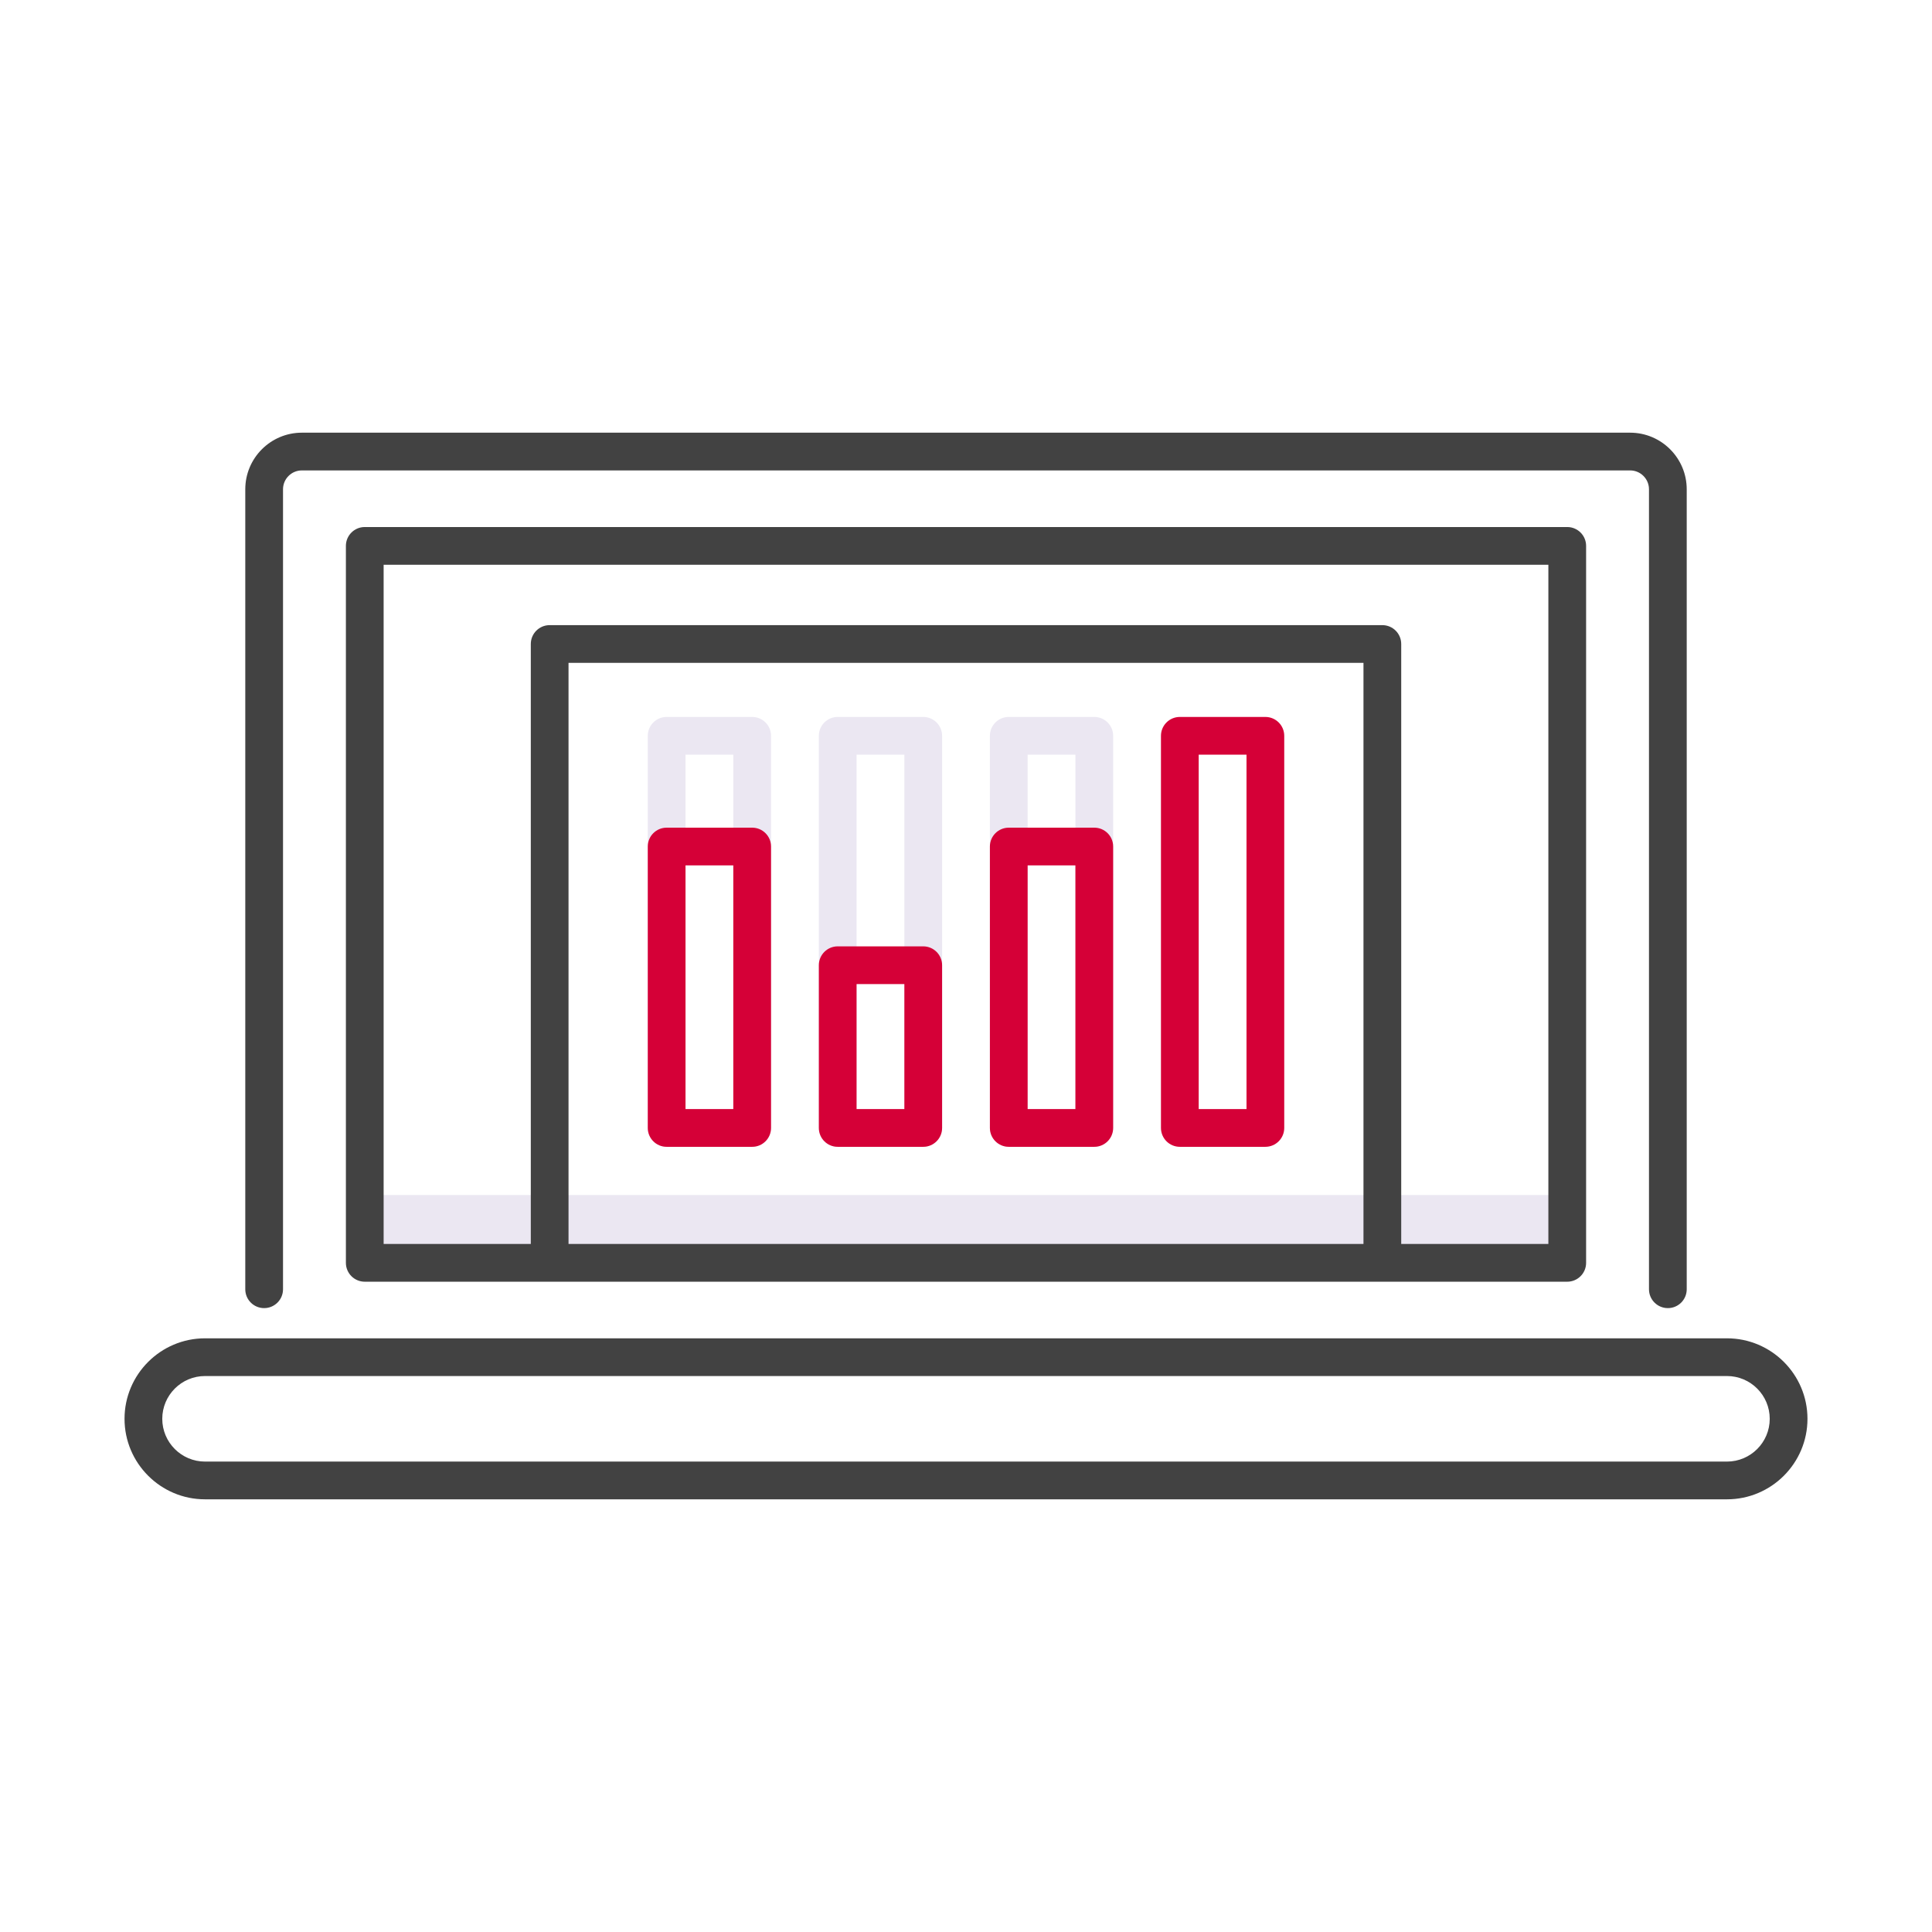
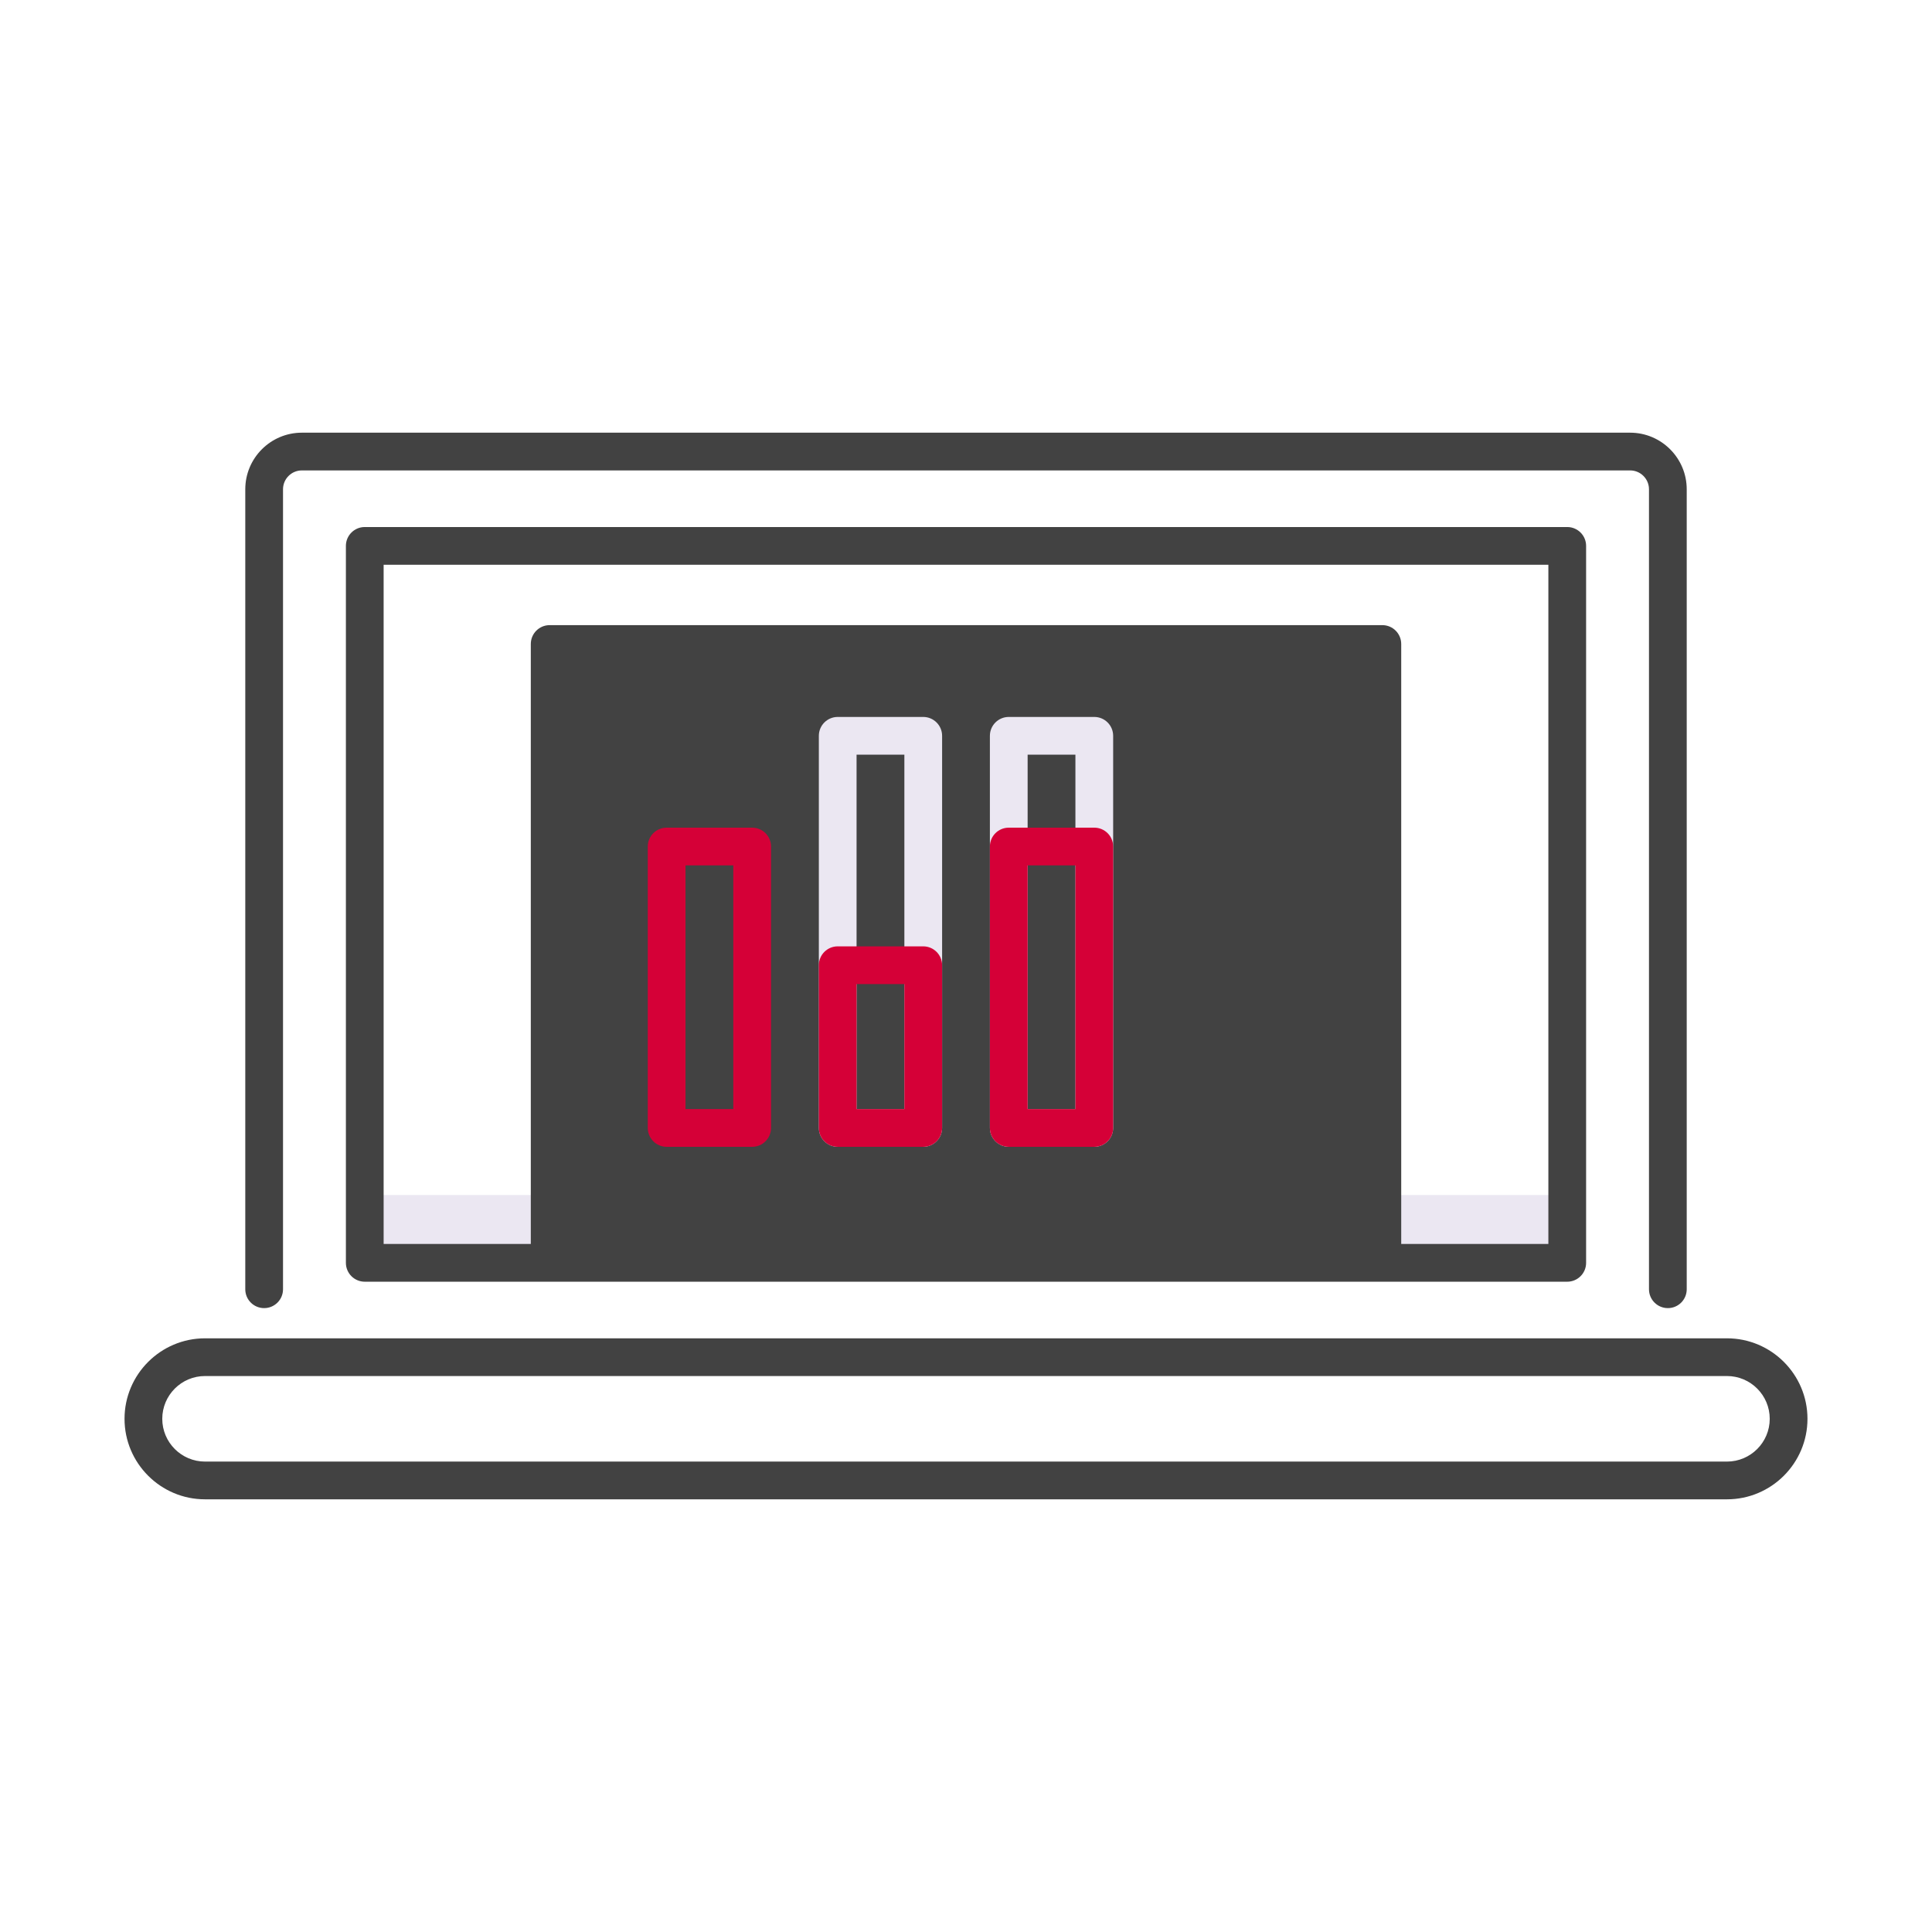
<svg xmlns="http://www.w3.org/2000/svg" width="90" height="90" viewBox="0 0 90 90" fill="none">
  <path d="M73.008 55.668H16.992V58.828H73.008V55.668Z" fill="#EBE7F2" />
  <path d="M12.305 60.937C12.79 60.937 13.184 60.544 13.184 60.059V22.793C13.184 22.308 13.578 21.914 14.062 21.914H75.938C76.422 21.914 76.816 22.308 76.816 22.793V60.059C76.816 60.544 77.21 60.937 77.695 60.937C78.181 60.937 78.574 60.544 78.574 60.059V22.793C78.574 21.339 77.392 20.156 75.938 20.156H14.062C12.608 20.156 11.426 21.339 11.426 22.793V60.059C11.426 60.544 11.819 60.937 12.305 60.937Z" fill="#424242" />
-   <path d="M16.992 24.551C16.507 24.551 16.113 24.944 16.113 25.43V58.828C16.113 59.313 16.507 59.707 16.992 59.707H73.008C73.493 59.707 73.887 59.313 73.887 58.828V25.43C73.887 24.944 73.493 24.551 73.008 24.551H16.992ZM63.516 57.949H26.484V30.879H63.516V57.949ZM72.129 57.949H65.274V30C65.274 29.514 64.88 29.121 64.395 29.121H25.605C25.12 29.121 24.727 29.514 24.727 30V57.949H17.871V26.308H72.129V57.949Z" fill="#424242" />
+   <path d="M16.992 24.551C16.507 24.551 16.113 24.944 16.113 25.43V58.828C16.113 59.313 16.507 59.707 16.992 59.707H73.008C73.493 59.707 73.887 59.313 73.887 58.828V25.43C73.887 24.944 73.493 24.551 73.008 24.551H16.992ZM63.516 57.949H26.484V30.879V57.949ZM72.129 57.949H65.274V30C65.274 29.514 64.88 29.121 64.395 29.121H25.605C25.12 29.121 24.727 29.514 24.727 30V57.949H17.871V26.308H72.129V57.949Z" fill="#424242" />
  <path d="M80.449 62.344H9.551C7.483 62.344 5.801 64.026 5.801 66.094C5.801 68.162 7.483 69.844 9.551 69.844H80.449C82.517 69.844 84.199 68.162 84.199 66.094C84.199 64.026 82.517 62.344 80.449 62.344ZM80.449 68.086H9.551C8.452 68.086 7.559 67.192 7.559 66.094C7.559 64.995 8.452 64.101 9.551 64.101H80.449C81.548 64.101 82.441 64.995 82.441 66.094C82.441 67.192 81.548 68.086 80.449 68.086Z" fill="#424242" />
  <path d="M50.976 53.423H46.992C46.507 53.423 46.113 53.029 46.113 52.544V34.277C46.113 33.792 46.507 33.398 46.992 33.398H50.976C51.462 33.398 51.855 33.792 51.855 34.277V52.544C51.855 53.029 51.462 53.423 50.976 53.423ZM47.871 51.665H50.097V35.156H47.871V51.665Z" fill="#EBE7F2" />
  <path d="M43.008 53.423H39.023C38.538 53.423 38.145 53.029 38.145 52.544V34.277C38.145 33.792 38.538 33.398 39.023 33.398H43.008C43.493 33.398 43.887 33.792 43.887 34.277V52.544C43.887 53.029 43.493 53.423 43.008 53.423ZM39.902 51.665H42.129V35.156H39.902V51.665Z" fill="#EBE7F2" />
-   <path d="M35.039 53.423H31.055C30.569 53.423 30.176 53.029 30.176 52.544V34.277C30.176 33.792 30.569 33.398 31.055 33.398H35.039C35.525 33.398 35.918 33.792 35.918 34.277V52.544C35.918 53.029 35.525 53.423 35.039 53.423ZM31.934 51.665H34.16V35.156H31.934V51.665Z" fill="#EBE7F2" />
  <path d="M43.008 53.423H39.023C38.538 53.423 38.145 53.029 38.145 52.544V44.964C38.145 44.479 38.538 44.085 39.023 44.085H43.008C43.493 44.085 43.887 44.479 43.887 44.964V52.544C43.887 53.029 43.493 53.423 43.008 53.423ZM39.902 51.665H42.129V45.843H39.902V51.665Z" fill="#D50037" />
  <path d="M50.976 53.423H46.992C46.507 53.423 46.113 53.029 46.113 52.544V39.434C46.113 38.949 46.507 38.556 46.992 38.556H50.976C51.462 38.556 51.855 38.949 51.855 39.434V52.544C51.855 53.029 51.462 53.423 50.976 53.423ZM47.871 51.665H50.097V40.313H47.871V51.665Z" fill="#D50037" />
  <path d="M35.039 53.423H31.055C30.569 53.423 30.176 53.029 30.176 52.544V39.434C30.176 38.949 30.569 38.556 31.055 38.556H35.039C35.525 38.556 35.918 38.949 35.918 39.434V52.544C35.918 53.029 35.525 53.423 35.039 53.423ZM31.934 51.665H34.16V40.313H31.934V51.665Z" fill="#D50037" />
-   <path d="M58.946 53.423H54.961C54.475 53.423 54.082 53.029 54.082 52.544V34.277C54.082 33.792 54.475 33.398 54.961 33.398H58.946C59.431 33.398 59.825 33.792 59.825 34.277V52.544C59.825 53.029 59.431 53.423 58.946 53.423ZM55.84 51.665H58.067V35.156H55.84V51.665Z" fill="#D50037" />
</svg>